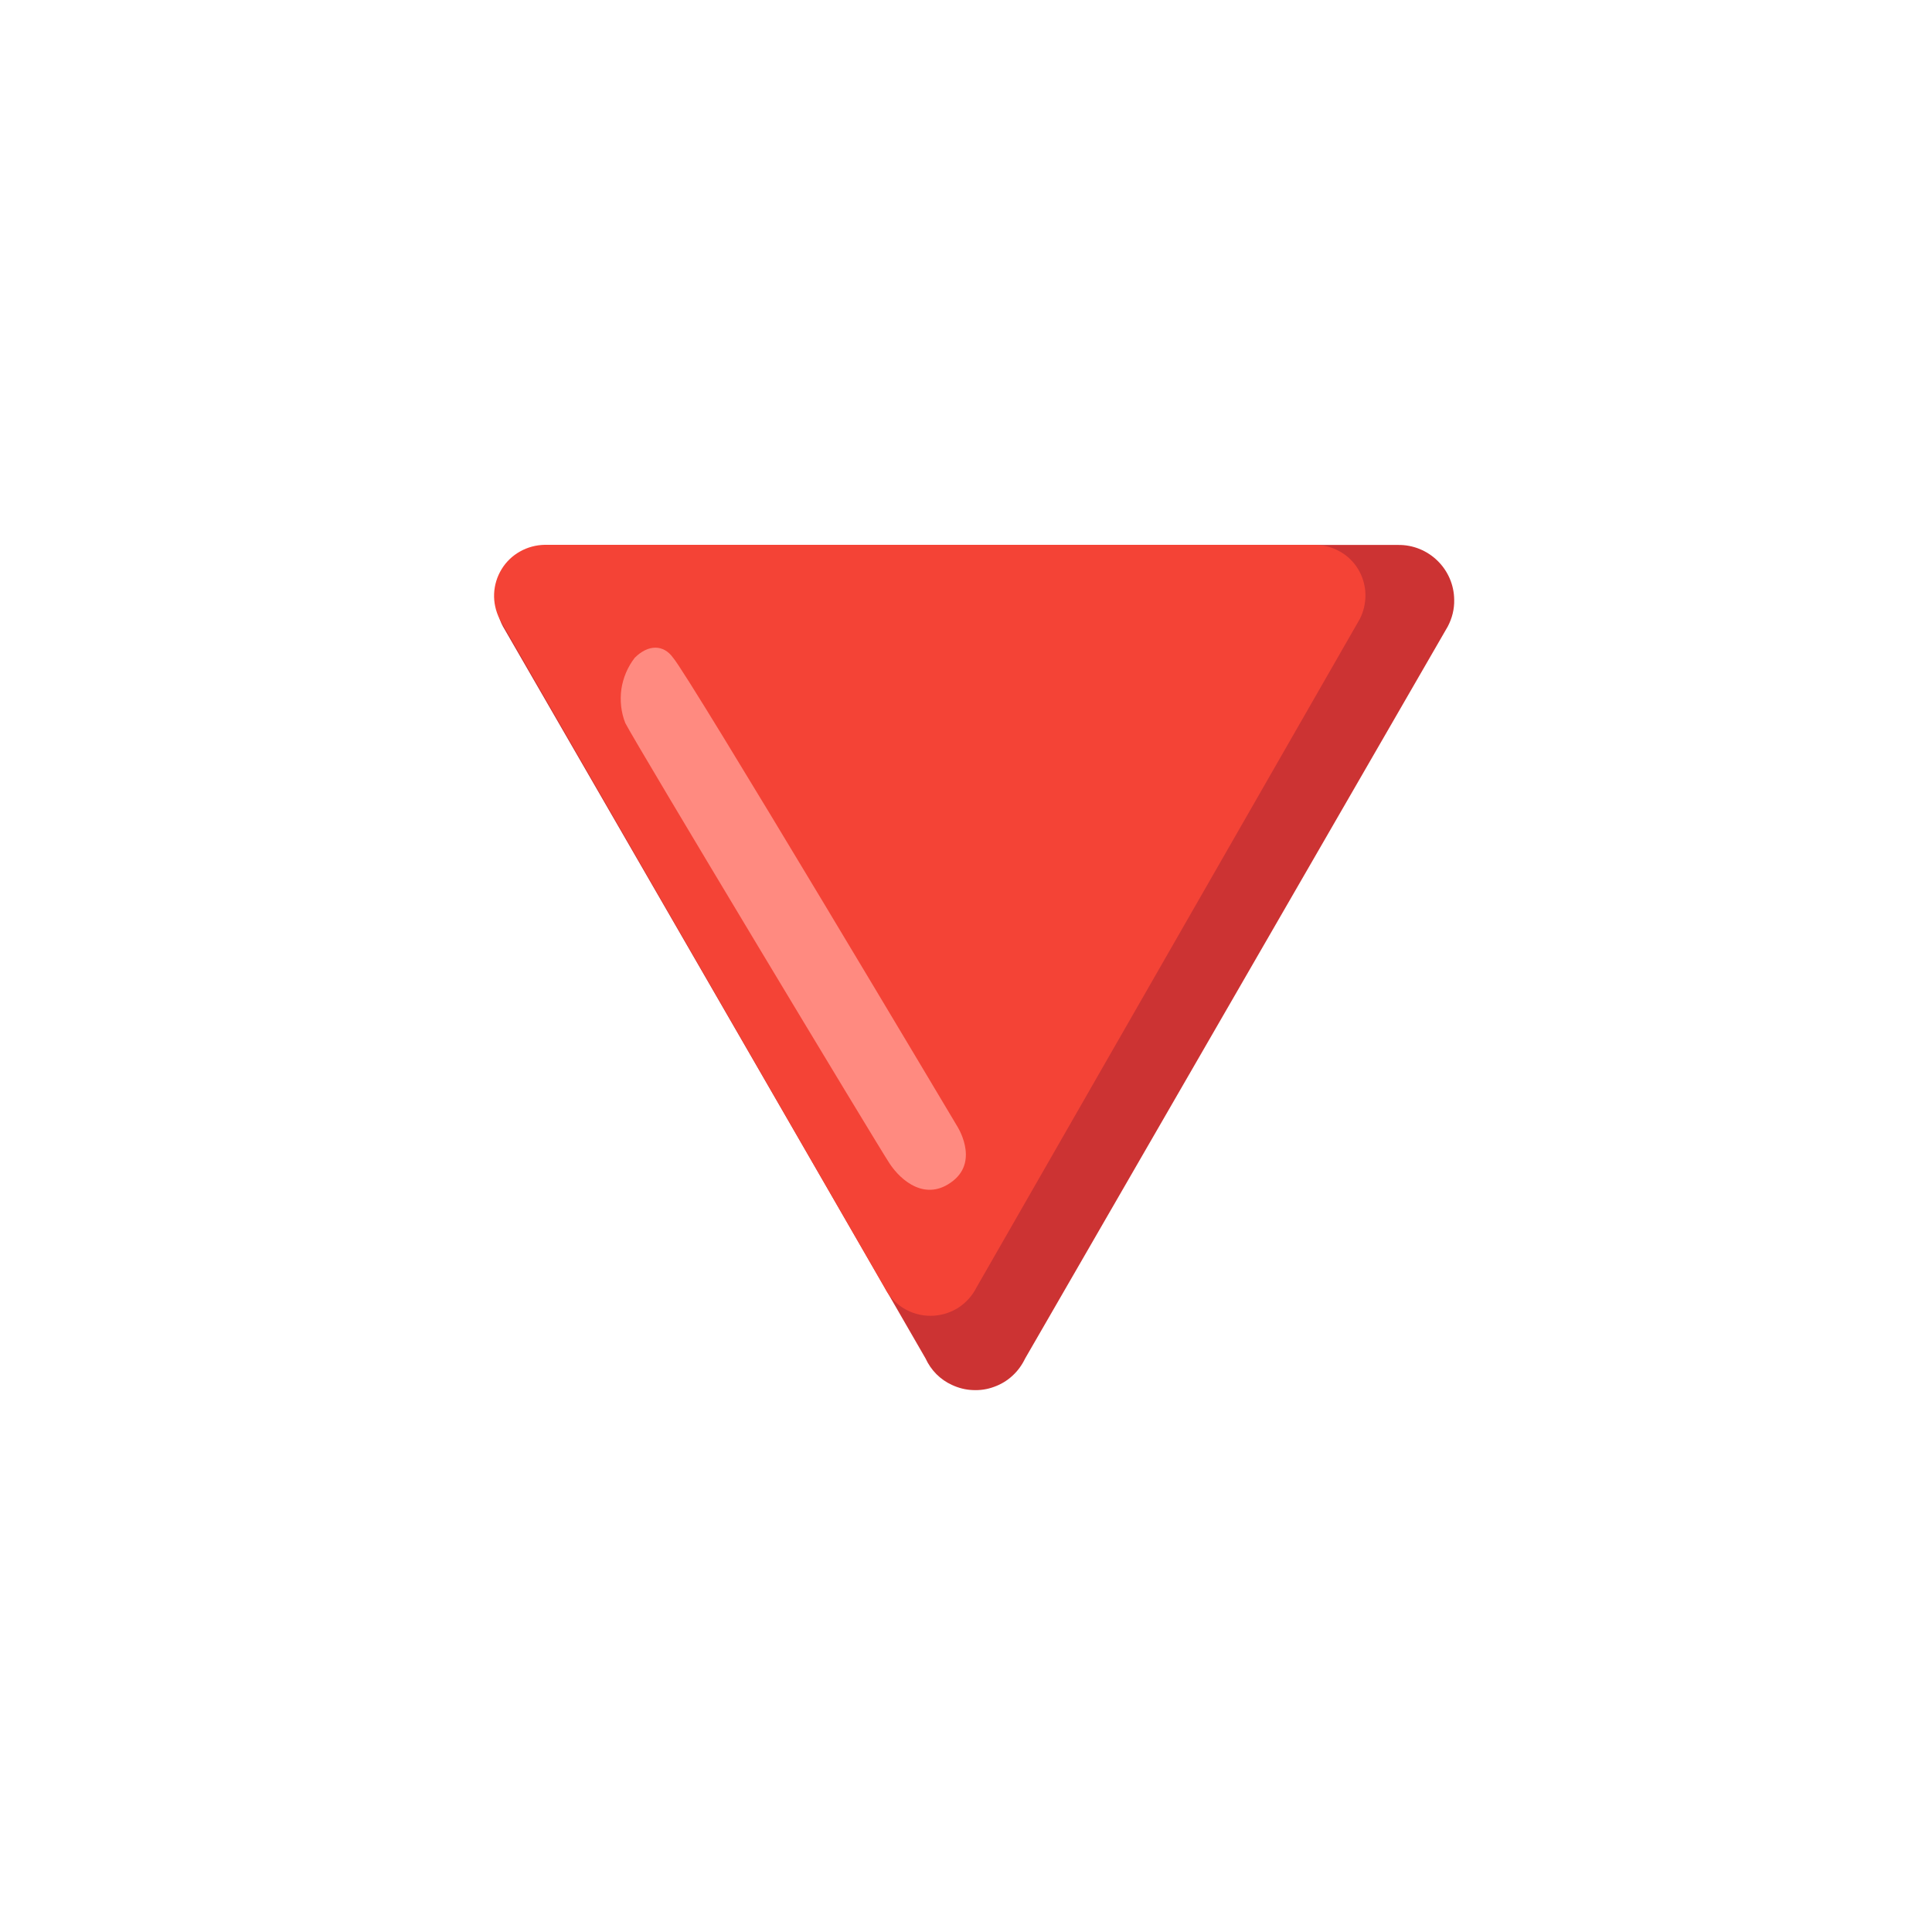
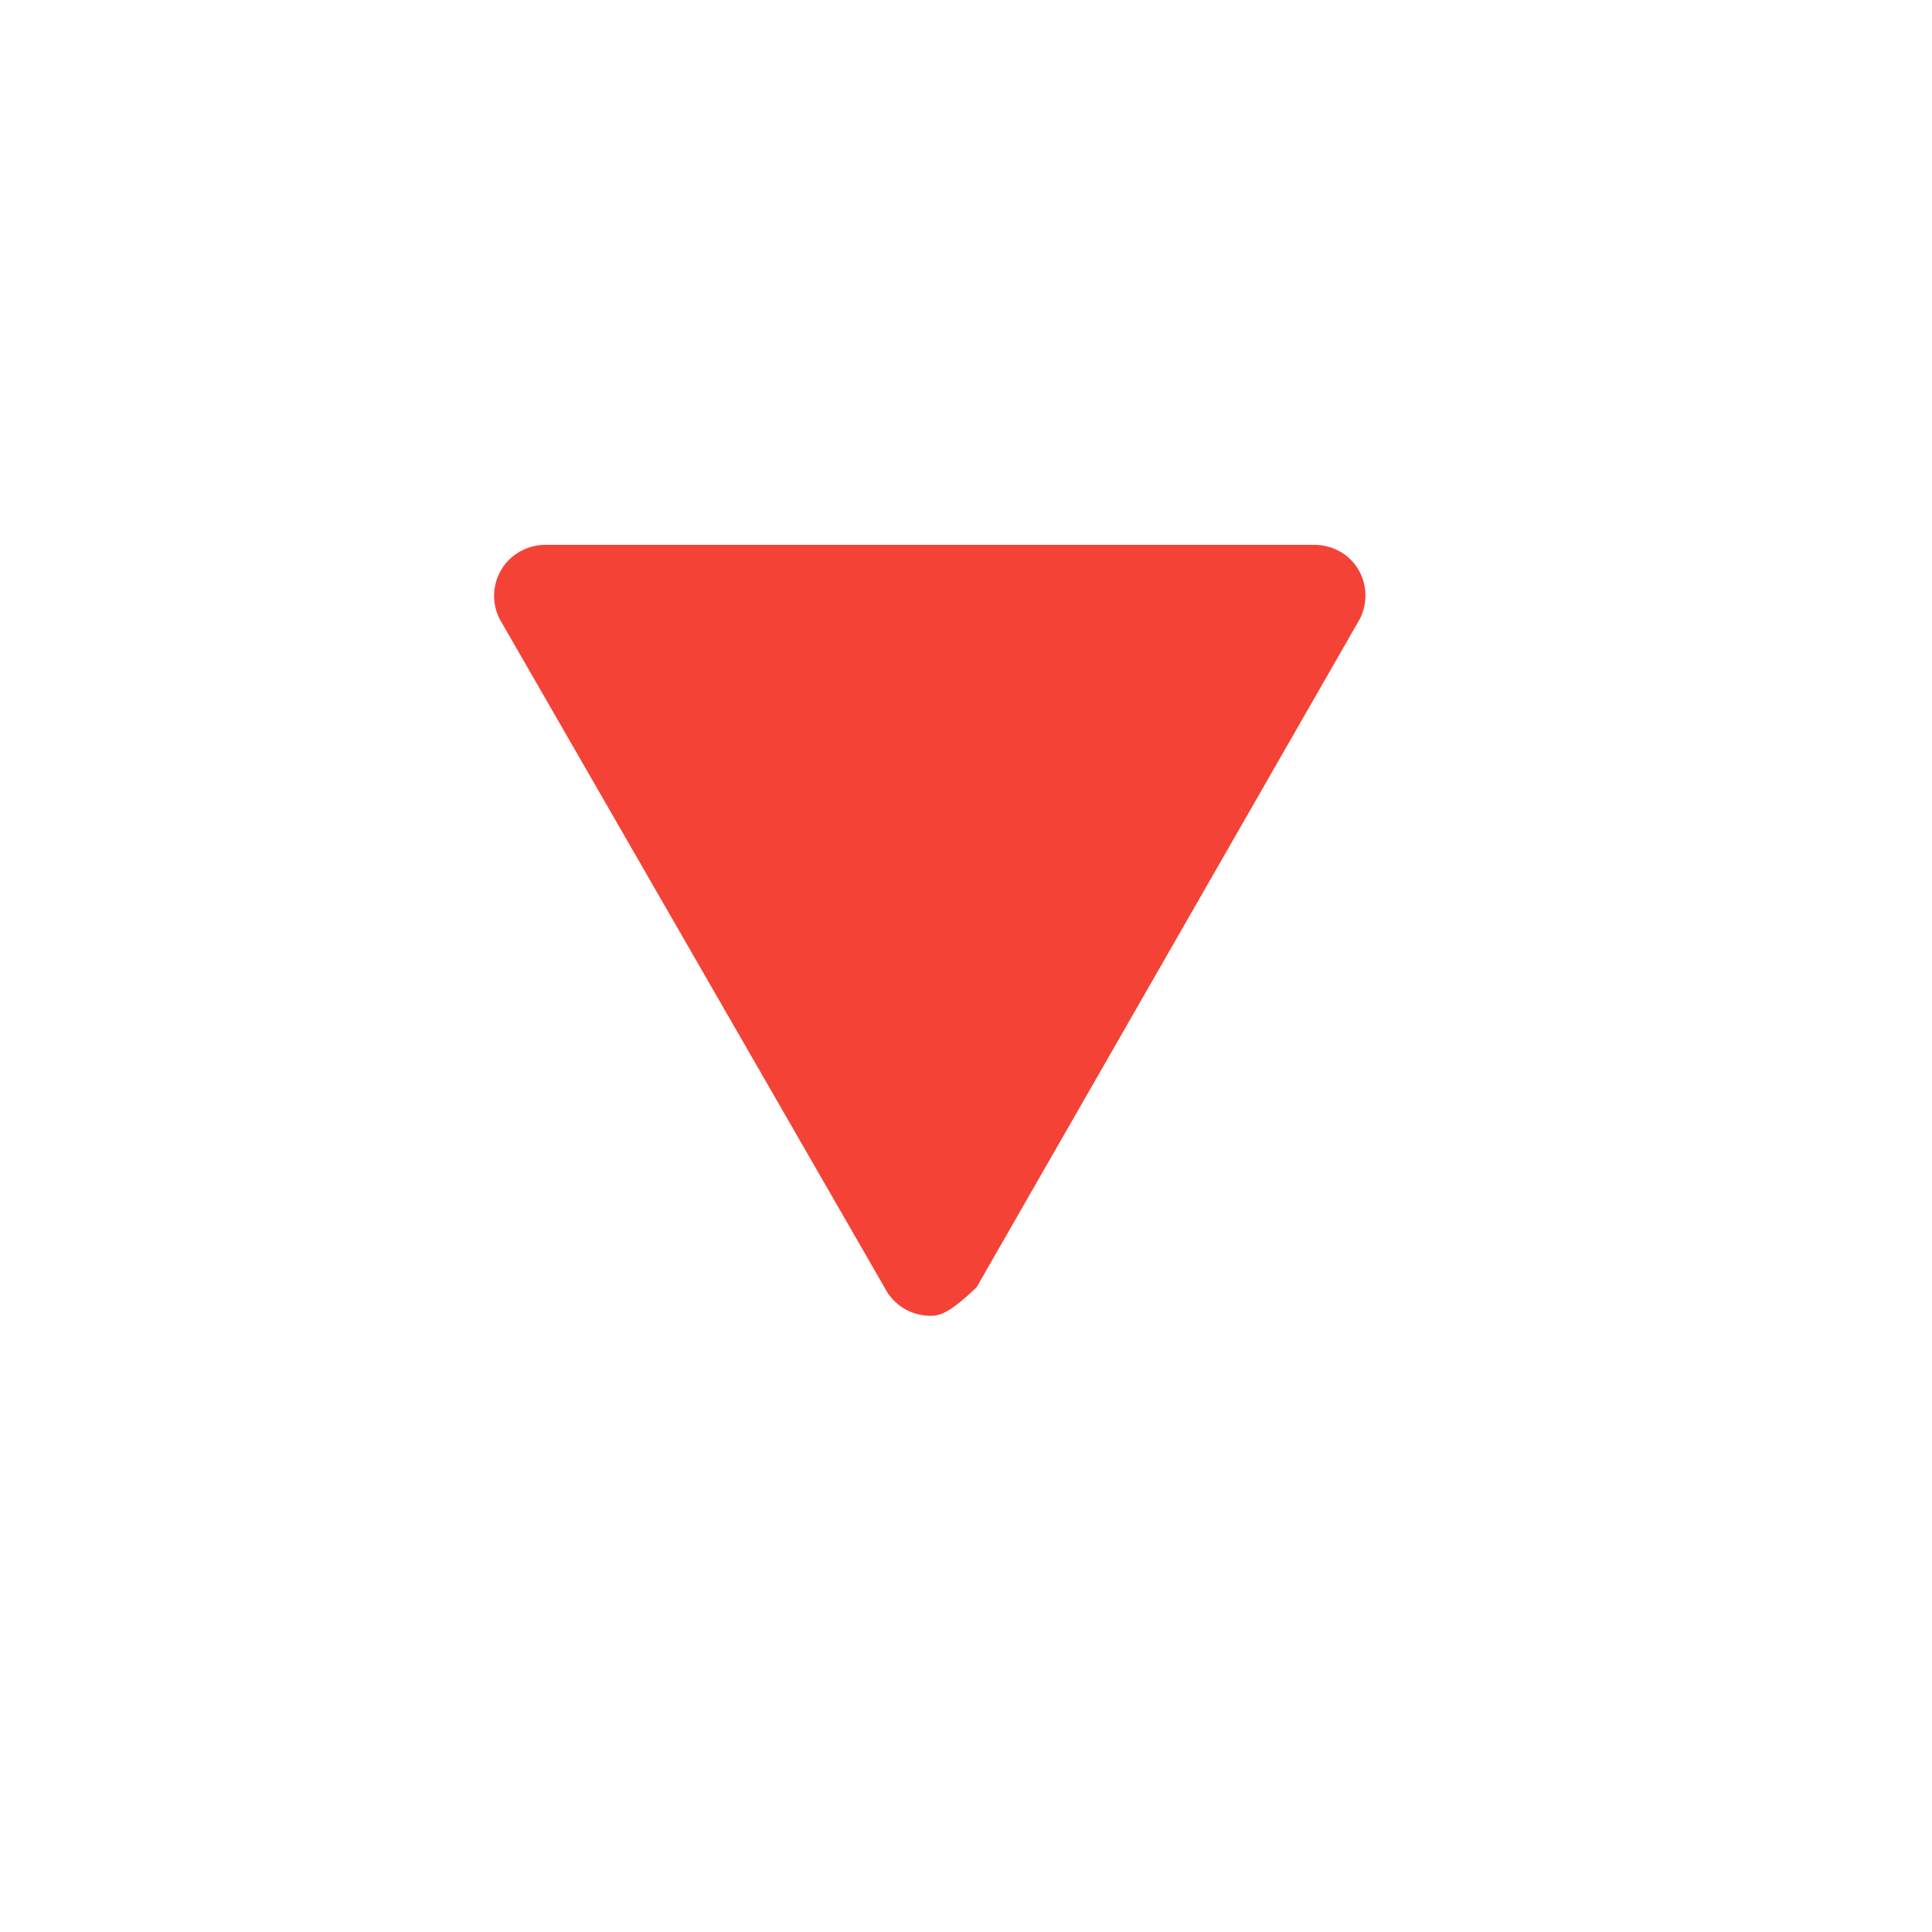
<svg xmlns="http://www.w3.org/2000/svg" width="16" height="16" viewBox="0 0 16 16" fill="none">
-   <path d="M7.665 11.25L4.165 5.188C4.127 5.117 4.109 5.038 4.112 4.958C4.114 4.878 4.137 4.801 4.179 4.733C4.22 4.665 4.279 4.608 4.349 4.57C4.419 4.531 4.497 4.511 4.577 4.513H11.577C11.831 4.509 12.04 4.713 12.043 4.966C12.045 5.044 12.026 5.119 11.99 5.188L8.49 11.25C8.464 11.304 8.429 11.353 8.385 11.393C8.341 11.434 8.289 11.465 8.233 11.485C8.177 11.506 8.117 11.515 8.057 11.512C7.997 11.51 7.939 11.495 7.885 11.47C7.787 11.426 7.71 11.348 7.665 11.25Z" fill="#CC3333" />
-   <path d="M7.325 10.662L4.137 5.125C4.105 5.061 4.089 4.989 4.092 4.917C4.095 4.846 4.116 4.776 4.154 4.714C4.191 4.653 4.244 4.602 4.307 4.567C4.369 4.532 4.44 4.513 4.512 4.512H10.887C10.942 4.512 10.997 4.523 11.048 4.544C11.099 4.565 11.146 4.595 11.185 4.634C11.224 4.673 11.255 4.719 11.276 4.77C11.297 4.821 11.308 4.876 11.308 4.931C11.308 4.999 11.292 5.065 11.262 5.125L8.087 10.662C8.051 10.733 7.997 10.792 7.93 10.834C7.862 10.875 7.785 10.897 7.706 10.897C7.627 10.897 7.549 10.875 7.482 10.834C7.415 10.792 7.36 10.733 7.325 10.662Z" fill="#F44336" />
-   <path d="M5.574 5.447C5.702 5.59 7.923 9.32 7.923 9.32C7.923 9.32 8.113 9.606 7.892 9.78C7.669 9.955 7.463 9.78 7.368 9.637C7.273 9.495 5.257 6.146 5.178 5.987C5.143 5.898 5.133 5.802 5.146 5.707C5.16 5.613 5.198 5.523 5.257 5.447C5.368 5.336 5.495 5.336 5.574 5.447Z" fill="#FF8A80" />
+   <path d="M7.325 10.662L4.137 5.125C4.105 5.061 4.089 4.989 4.092 4.917C4.095 4.846 4.116 4.776 4.154 4.714C4.191 4.653 4.244 4.602 4.307 4.567C4.369 4.532 4.44 4.513 4.512 4.512H10.887C10.942 4.512 10.997 4.523 11.048 4.544C11.099 4.565 11.146 4.595 11.185 4.634C11.224 4.673 11.255 4.719 11.276 4.77C11.297 4.821 11.308 4.876 11.308 4.931C11.308 4.999 11.292 5.065 11.262 5.125L8.087 10.662C7.862 10.875 7.785 10.897 7.706 10.897C7.627 10.897 7.549 10.875 7.482 10.834C7.415 10.792 7.36 10.733 7.325 10.662Z" fill="#F44336" />
</svg>